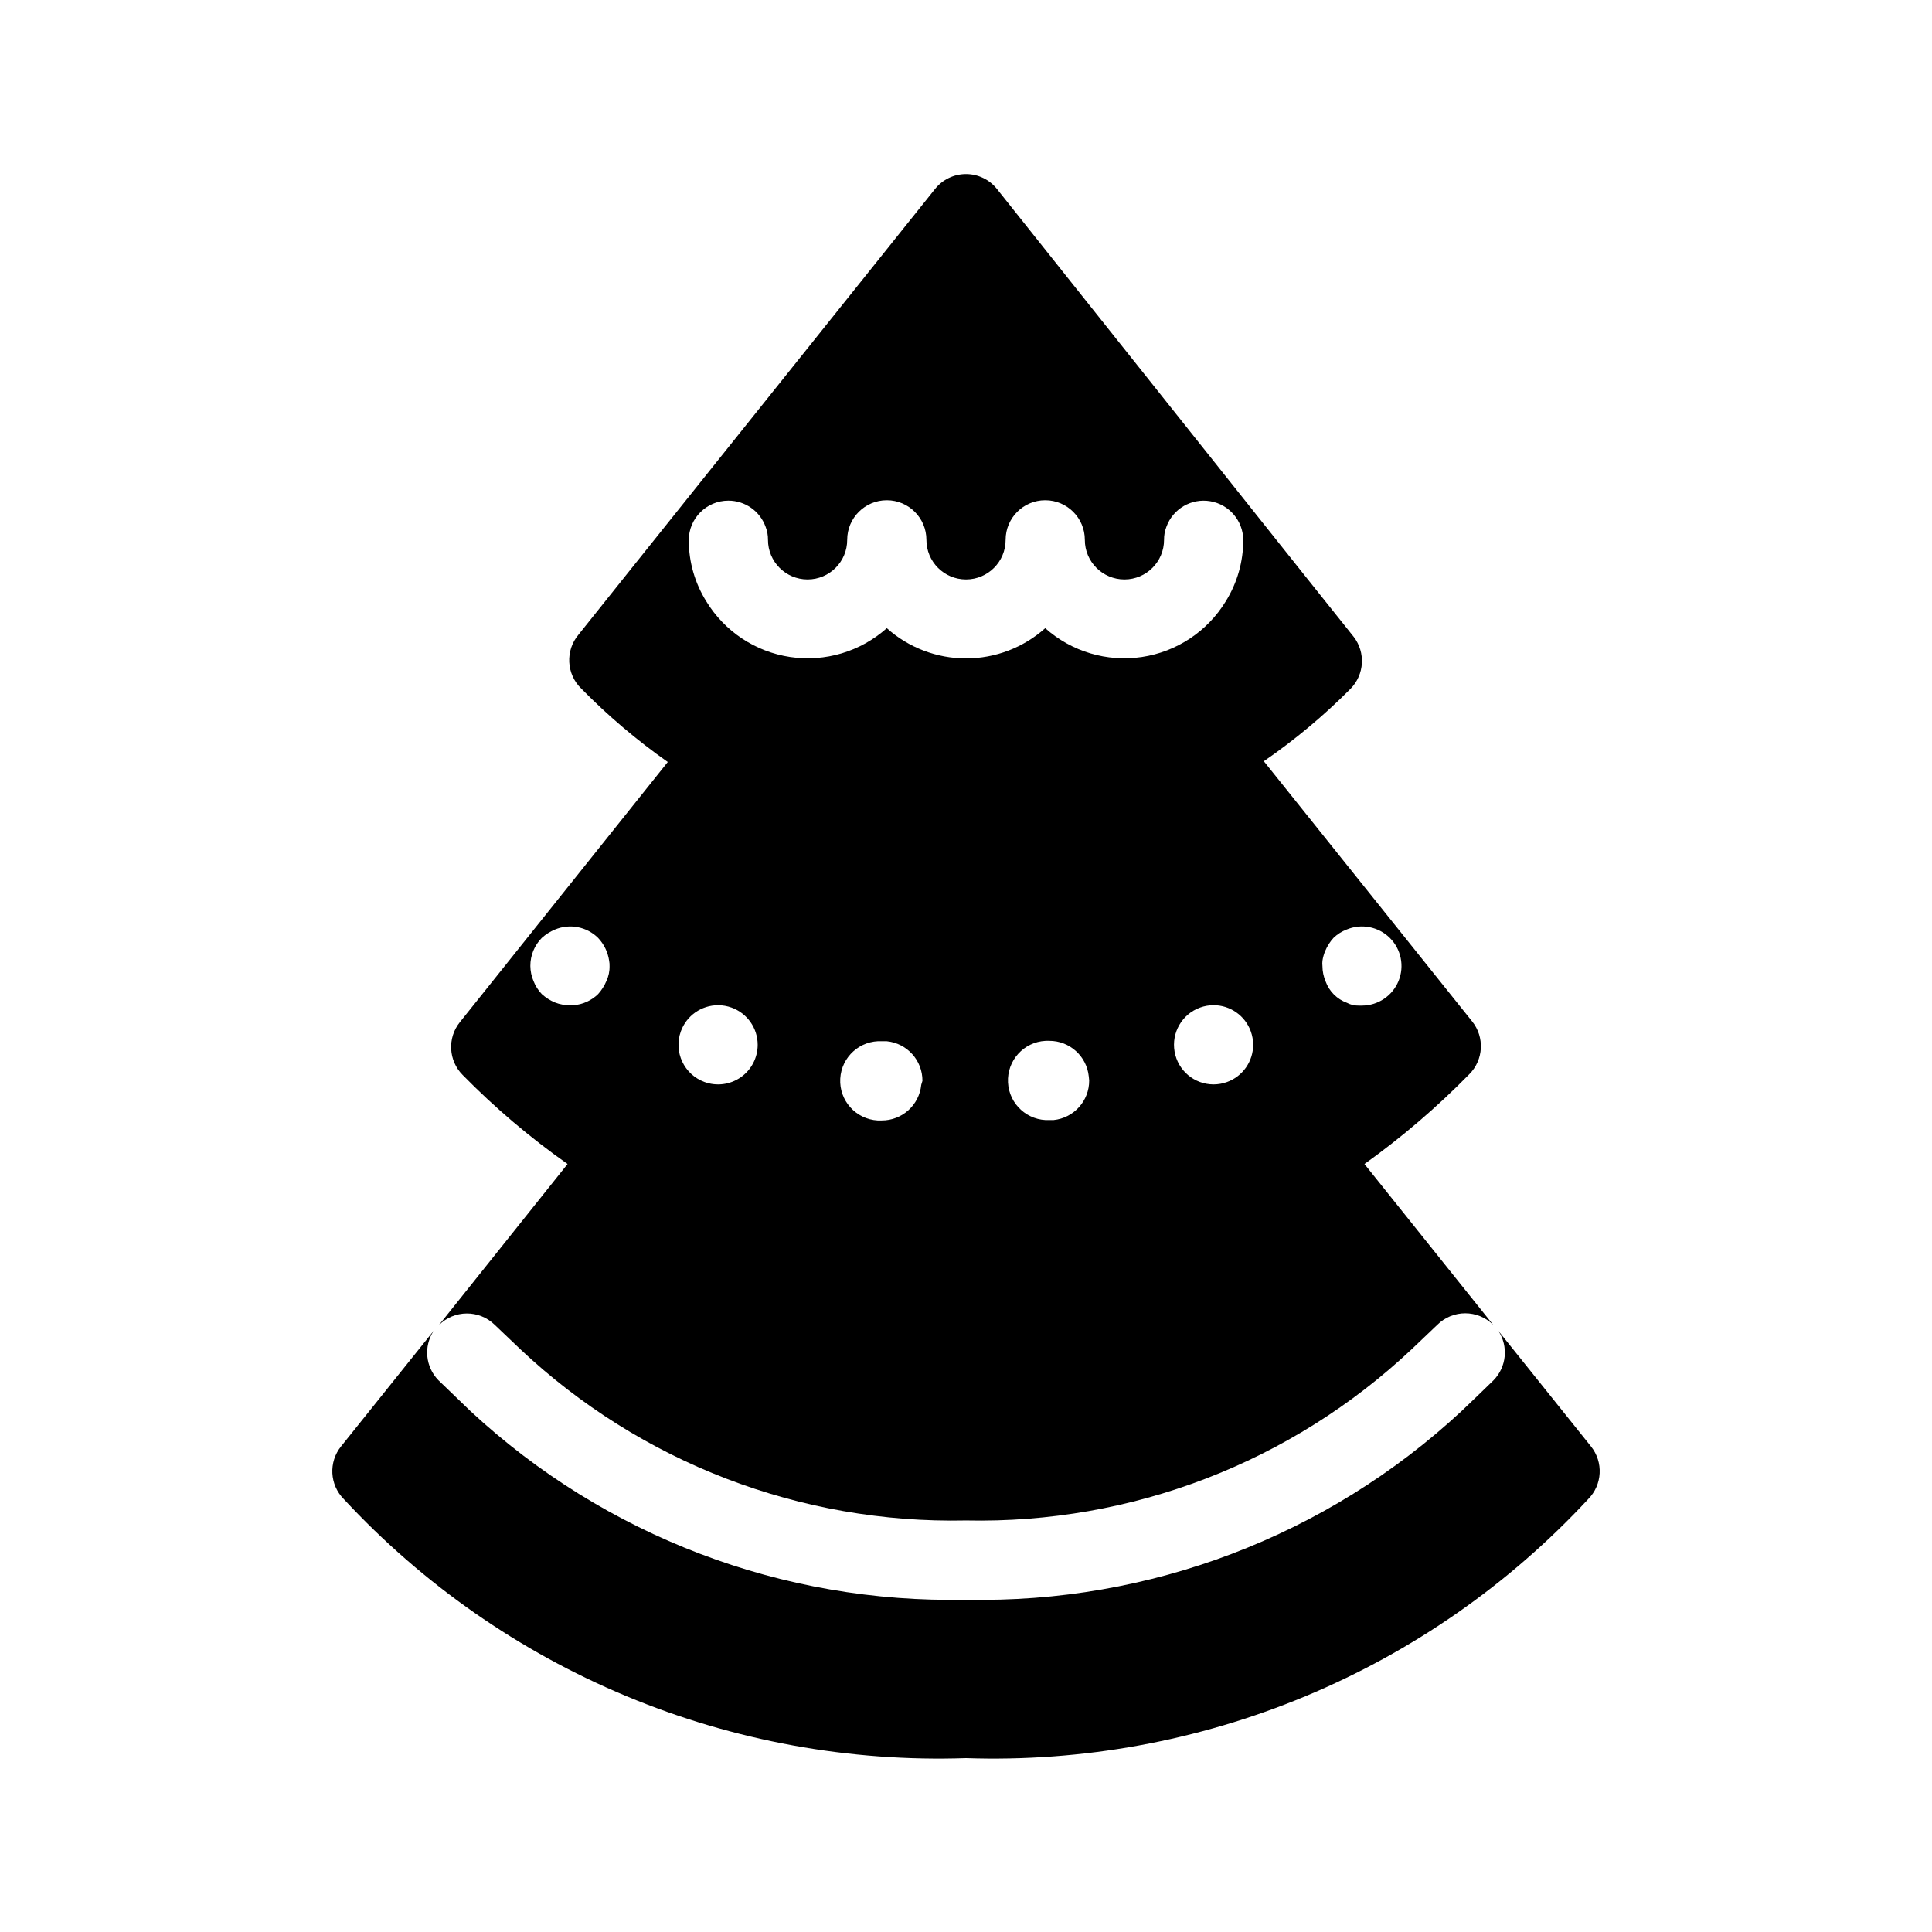
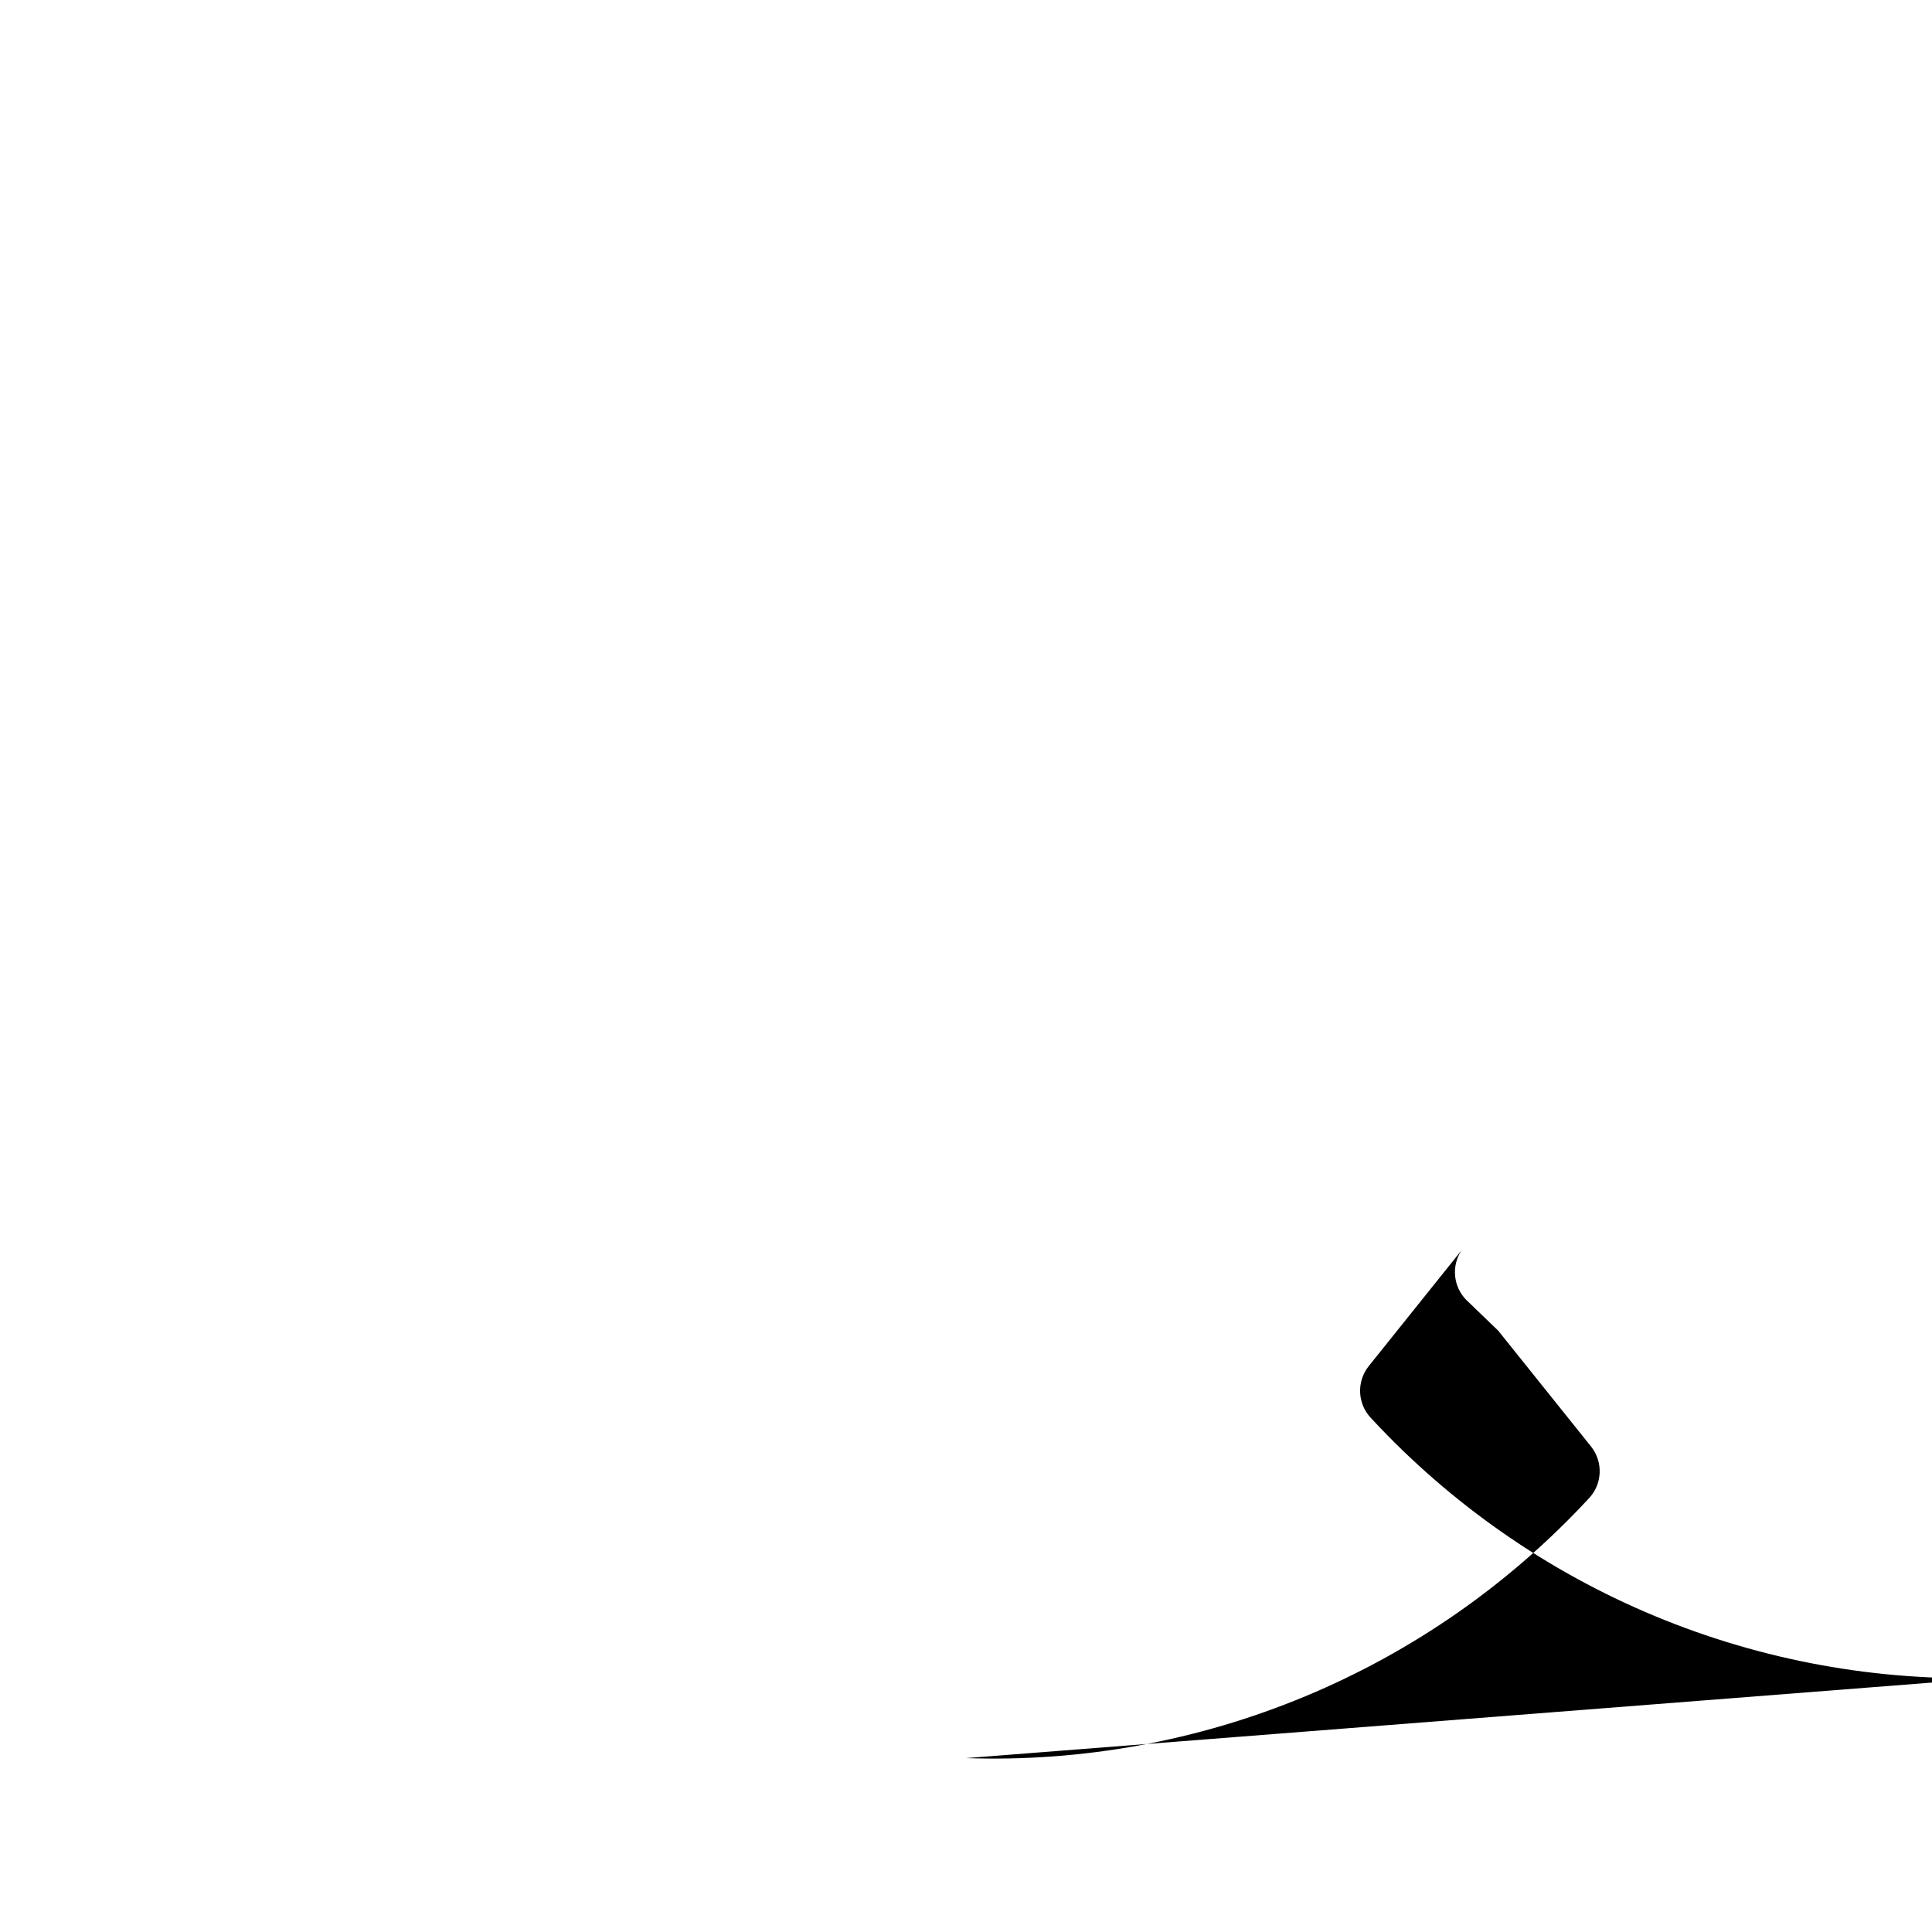
<svg xmlns="http://www.w3.org/2000/svg" fill="#000000" width="800px" height="800px" version="1.1" viewBox="144 144 512 512">
  <g>
-     <path d="m400 609.92c30.797 1.047 61.461-4.539 89.91-16.383 28.453-11.844 54.023-29.668 74.98-52.262 3.758-3.789 4.074-9.793 0.734-13.957l-24.562-30.648h0.004c2.719 4.125 2.195 9.586-1.262 13.117-2.867 2.801-5.703 5.527-8.5 8.188-35.613 33.086-82.707 51.004-131.3 49.961-48.598 1.043-95.691-16.875-131.31-49.961l-8.5-8.188c-3.457-3.531-3.981-8.992-1.258-13.117l-24.562 30.648c-3.34 4.164-3.023 10.168 0.734 13.957 20.957 22.594 46.531 40.418 74.98 52.262 28.449 11.844 59.113 17.43 89.914 16.383z" />
-     <path d="m275.1 495.09 6.719 6.402h-0.004c31.906 30.066 74.355 46.387 118.19 45.445 43.832 0.941 86.277-15.379 118.18-45.445l6.719-6.402c4.094-4.07 10.703-4.07 14.797 0l-34.109-42.613c9.945-7.117 19.254-15.09 27.812-23.828 3.758-3.789 4.074-9.797 0.734-13.961l-55.211-68.957h0.004c8.242-5.676 15.938-12.105 22.984-19.207 3.672-3.734 4.027-9.598 0.84-13.75l-12.91-16.164-81.66-102.55c-1.992-2.484-5-3.93-8.184-3.93s-6.195 1.445-8.188 3.93l-81.555 101.92-12.91 16.164c-3.602 4.231-3.277 10.535 0.734 14.379 7.023 7.152 14.684 13.648 22.883 19.418l-55.105 68.957c-3.34 4.164-3.023 10.172 0.734 13.961 8.535 8.699 17.848 16.602 27.816 23.617l-34.113 42.719c4.062-4.102 10.676-4.148 14.801-0.105zm219.36-96.461c0.133-0.902 0.379-1.785 0.738-2.621 0.531-1.273 1.273-2.445 2.203-3.465 0.996-0.957 2.176-1.707 3.465-2.203 3.906-1.645 8.422-0.777 11.438 2.203 3.016 2.988 3.934 7.5 2.324 11.43-1.609 3.926-5.426 6.5-9.672 6.519h-0.945 0.004c-1.062 0.02-2.109-0.234-3.047-0.734-2.637-0.957-4.711-3.031-5.668-5.668-0.551-1.297-0.836-2.688-0.84-4.094-0.051-0.453-0.051-0.914 0-1.367zm-106.32 32.855c-0.539 5.383-5.086 9.473-10.496 9.445h-1.051 0.004c-5.797-0.32-10.238-5.277-9.922-11.074 0.32-5.797 5.277-10.238 11.074-9.918h1.262c5.383 0.539 9.473 5.086 9.445 10.496zm44.504-1.156c0.027 5.41-4.062 9.953-9.445 10.496h-1.051c-5.797 0.289-10.73-4.176-11.02-9.973s4.172-10.73 9.969-11.02h0.945c5.41-0.027 9.957 4.062 10.496 9.445zm42.824-13.016c0.414 1.145 0.629 2.352 0.629 3.57 0 4.418-2.769 8.363-6.926 9.863-1.145 0.418-2.352 0.629-3.57 0.633-5.094-0.008-9.445-3.668-10.324-8.684-0.879-5.019 1.969-9.941 6.758-11.68 1.145-0.414 2.352-0.629 3.566-0.629 4.422 0 8.363 2.769 9.867 6.926zm-138.44-140.64c4.418 0 8.363 2.769 9.863 6.926 0.434 1.102 0.645 2.277 0.633 3.465 0 5.797 4.699 10.496 10.496 10.496s10.496-4.699 10.496-10.496 4.699-10.496 10.496-10.496c5.797 0 10.496 4.699 10.496 10.496s4.699 10.496 10.496 10.496 10.496-4.699 10.496-10.496 4.699-10.496 10.496-10.496c5.797 0 10.496 4.699 10.496 10.496s4.699 10.496 10.496 10.496 10.496-4.699 10.496-10.496c-0.016-1.188 0.199-2.363 0.629-3.465 1.73-4.769 6.625-7.621 11.625-6.769 5.004 0.852 8.68 5.16 8.738 10.234 0.016 5.746-1.586 11.387-4.621 16.266-4.856 7.988-13.012 13.406-22.258 14.785-9.246 1.379-18.625-1.422-25.602-7.644-5.773 5.164-13.25 8.016-20.992 8.016-7.746 0-15.219-2.852-20.992-8.016-6.977 6.223-16.359 9.023-25.605 7.644-9.246-1.379-17.398-6.797-22.258-14.785-3.016-4.852-4.617-10.449-4.617-16.16 0-5.797 4.699-10.496 10.496-10.496zm-12.594 140.65-0.004-0.004c1.504-4.156 5.449-6.926 9.867-6.926 1.219 0 2.426 0.215 3.57 0.629 4.156 1.504 6.926 5.445 6.926 9.867 0 3.418-1.668 6.625-4.469 8.586-2.801 1.965-6.379 2.441-9.594 1.277-5.449-1.973-8.27-7.984-6.301-13.434zm-33.379-7.66v-0.004c-1.273-0.531-2.445-1.277-3.465-2.207-0.957-0.996-1.703-2.172-2.203-3.461-0.539-1.262-0.824-2.617-0.84-3.988-0.016-2.793 1.078-5.473 3.043-7.453 1.02-0.926 2.191-1.672 3.465-2.203 3.906-1.645 8.422-0.777 11.441 2.203 1.586 1.676 2.613 3.801 2.938 6.086 0.086 0.449 0.121 0.91 0.105 1.367 0.035 1.375-0.254 2.742-0.84 3.988-0.531 1.27-1.277 2.441-2.203 3.461-1.762 1.711-4.062 2.75-6.508 2.941h-0.945c-1.367 0.016-2.719-0.234-3.988-0.734z" />
+     <path d="m400 609.92c30.797 1.047 61.461-4.539 89.91-16.383 28.453-11.844 54.023-29.668 74.98-52.262 3.758-3.789 4.074-9.793 0.734-13.957l-24.562-30.648h0.004l-8.5-8.188c-3.457-3.531-3.981-8.992-1.258-13.117l-24.562 30.648c-3.34 4.164-3.023 10.168 0.734 13.957 20.957 22.594 46.531 40.418 74.98 52.262 28.449 11.844 59.113 17.43 89.914 16.383z" />
  </g>
</svg>